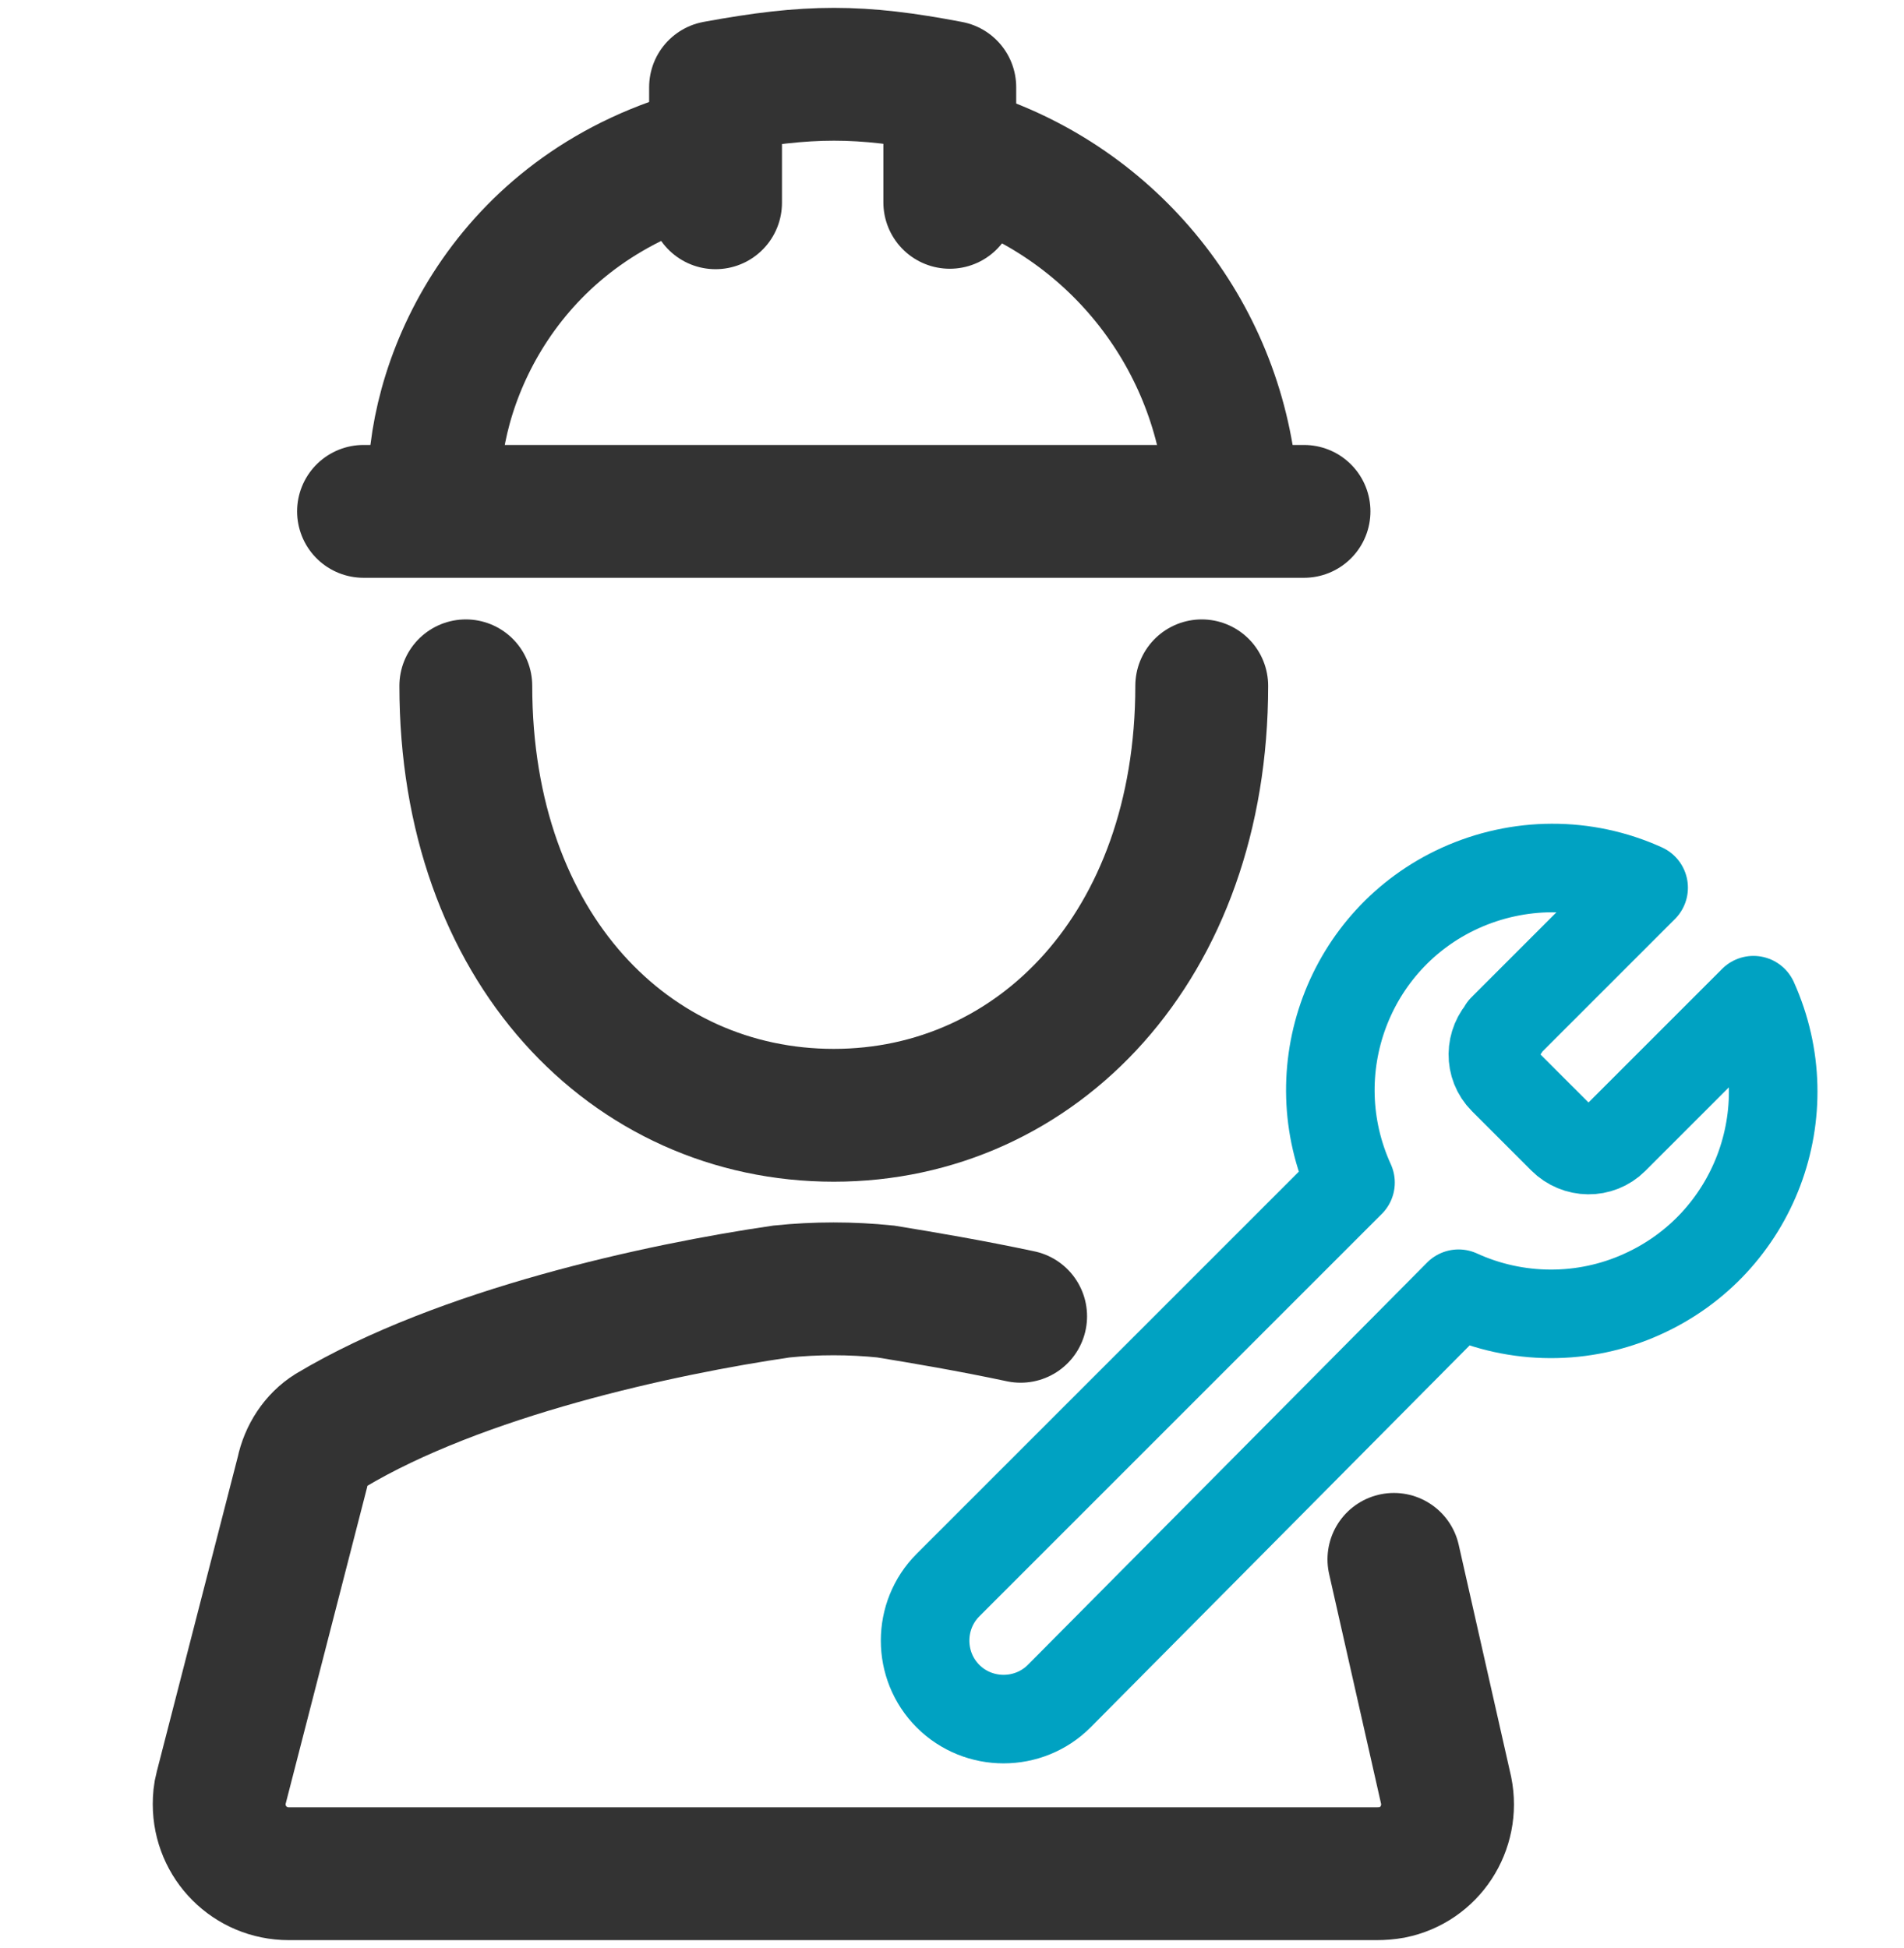
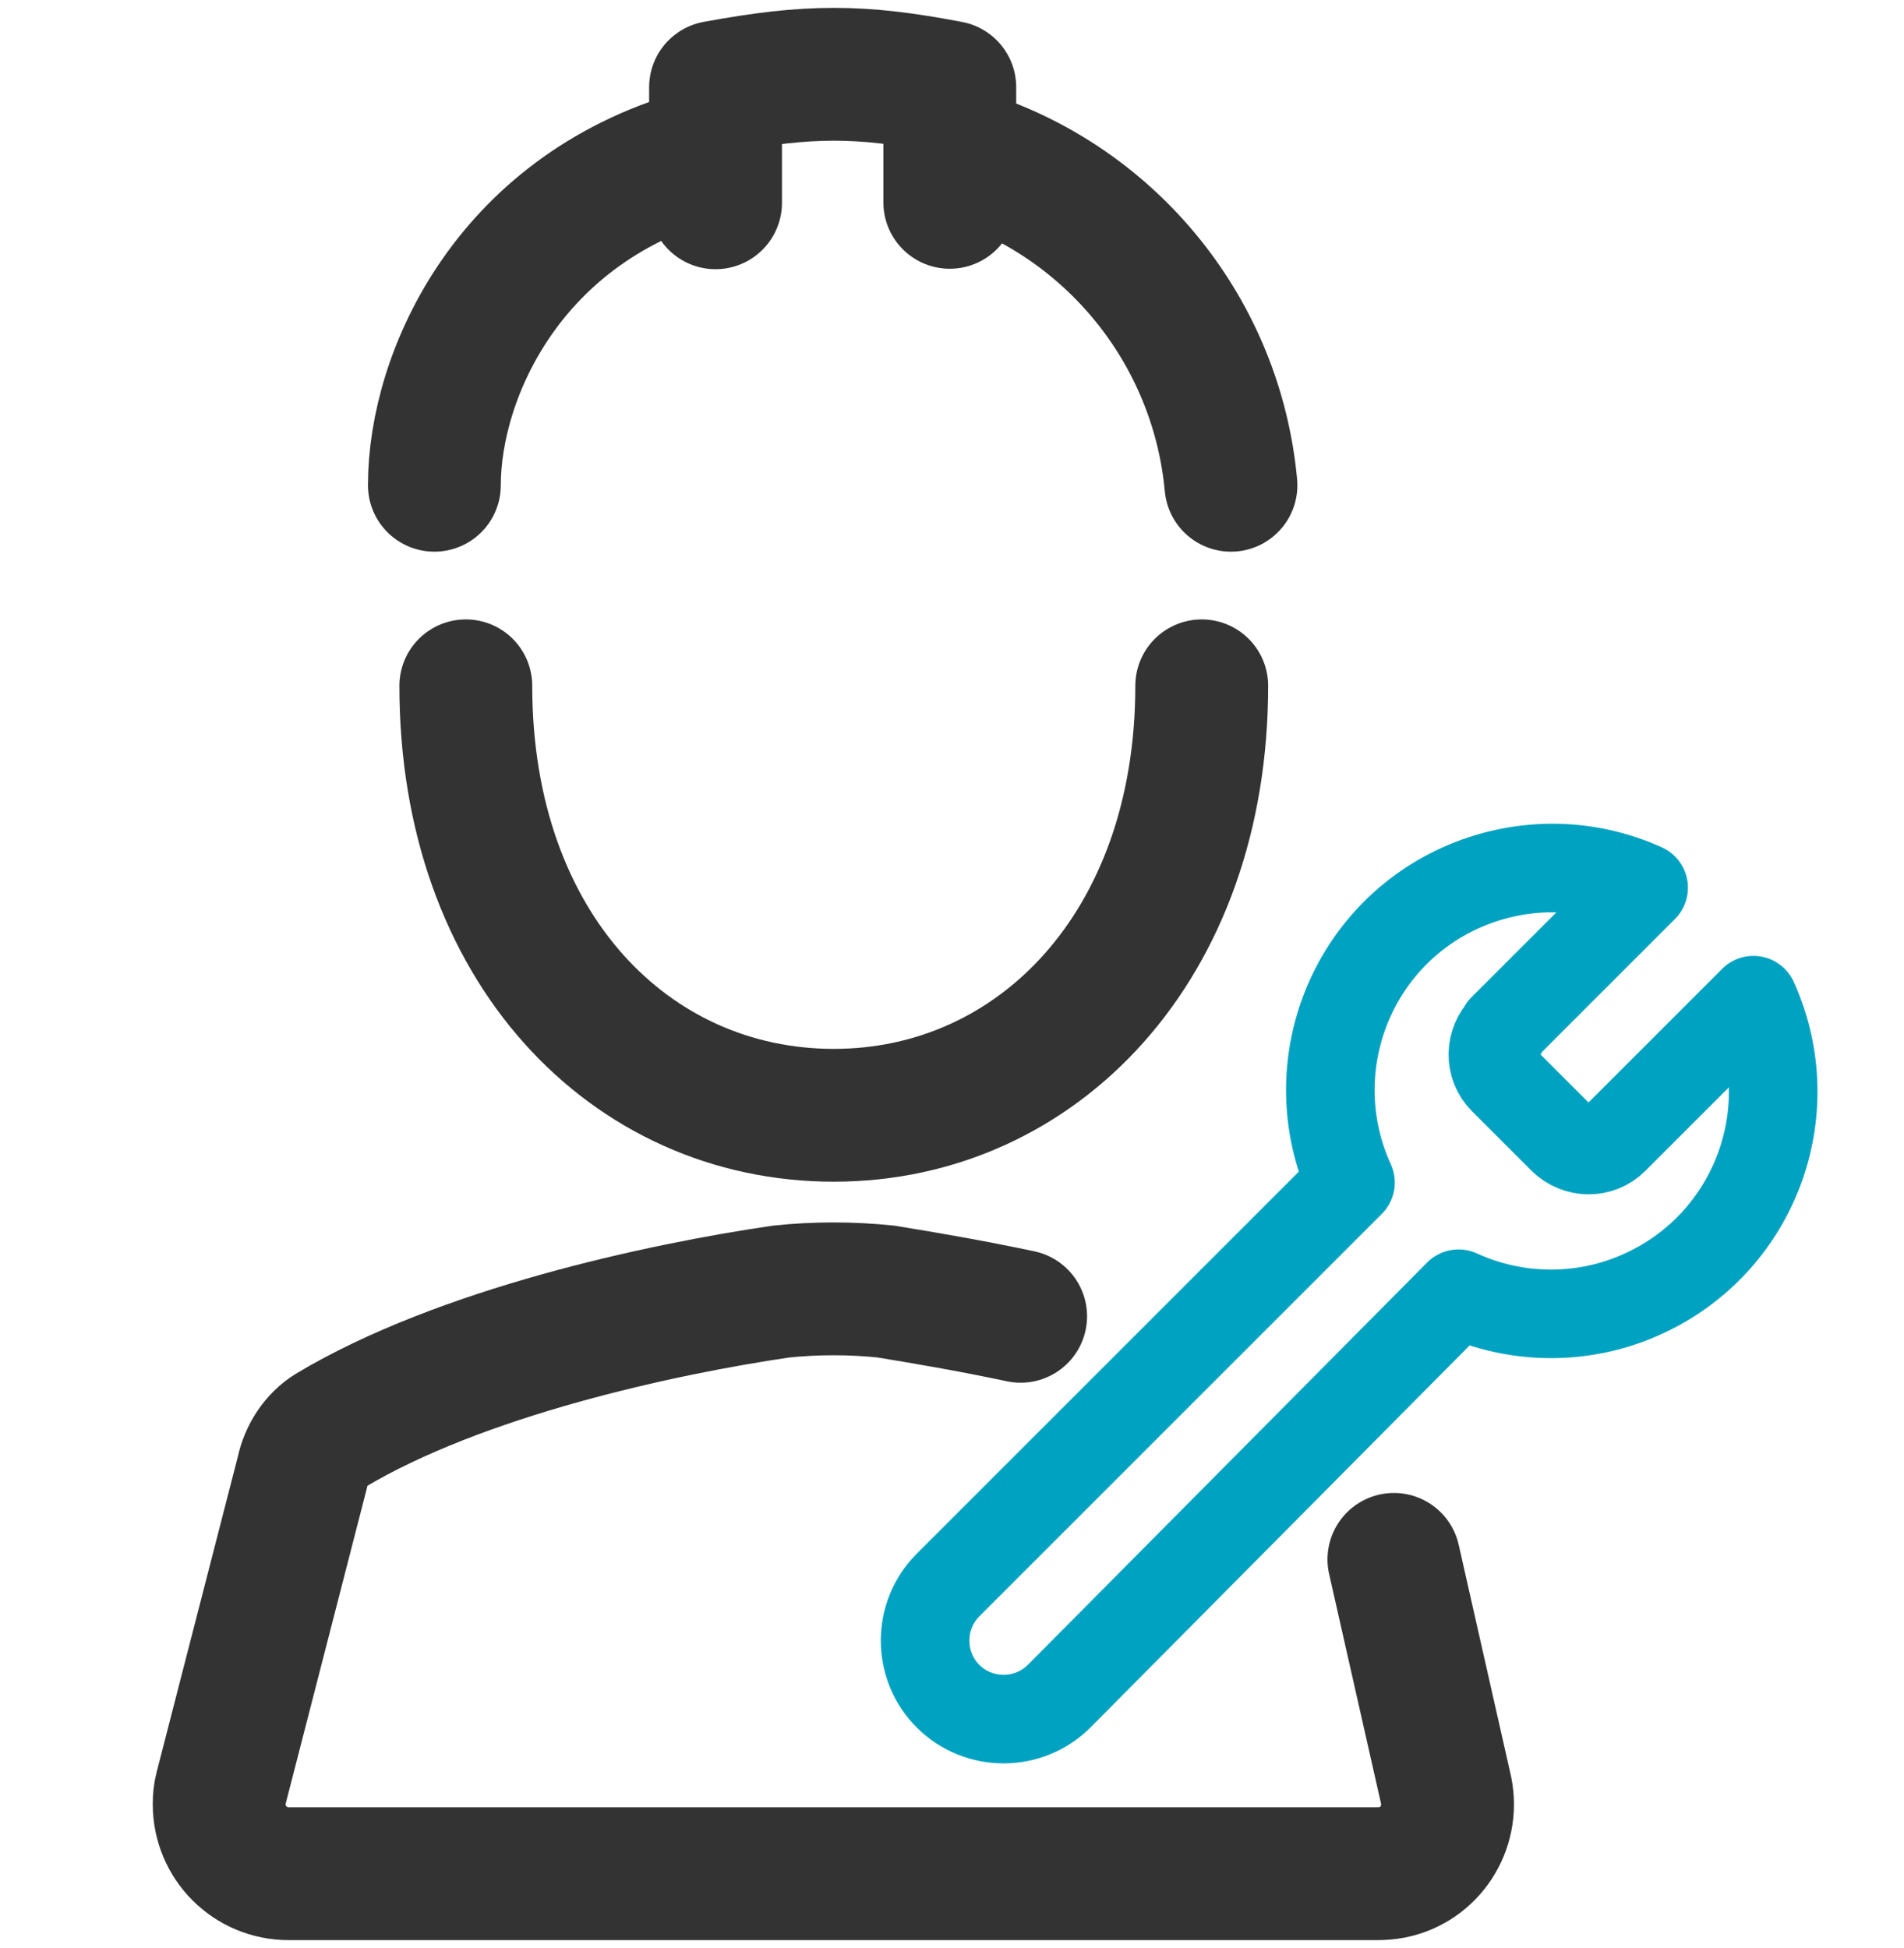
<svg xmlns="http://www.w3.org/2000/svg" id="Layer_1" data-name="Layer 1" viewBox="0 0 43 44">
  <defs>
    <style>
      .cls-1, .cls-2 {
        stroke: #333;
        stroke-width: 3px;
      }

      .cls-1, .cls-2, .cls-3 {
        fill: none;
        stroke-linecap: round;
      }

      .cls-1, .cls-3 {
        stroke-linejoin: round;
      }

      .cls-3 {
        stroke: #00a2c2;
        stroke-width: 2px;
      }
    </style>
  </defs>
  <path class="cls-1" d="m27.14,15.49c0,5.88-3.72,9.7-8.31,9.7s-8.31-3.78-8.31-9.7" />
  <path class="cls-1" d="m9.81,10.96c0-2.5,1.7-6.33,6.18-7.5" />
-   <line class="cls-1" x1="8.21" y1="11.55" x2="29.45" y2="11.55" />
  <path class="cls-1" d="m27.8,10.96c-.32-3.46-2.68-6.38-5.97-7.43" />
  <path class="cls-1" d="m16.16,4.58V1.97c2.12-.39,3.25-.39,5.29,0v2.6" />
  <path class="cls-2" d="m31.48,35.22l1.18,5.22c.17.85-.37,1.68-1.22,1.85-.11.02-.23.03-.35.03H6.52c-.87,0-1.57-.7-1.57-1.57,0-.12.01-.24.04-.35l1.84-7.15c.08-.39.31-.74.63-.94,2.94-1.76,7.45-2.74,10.19-3.14.78-.08,1.57-.08,2.35,0,.86.14,1.92.32,3.05.56" />
  <path class="cls-3" d="m33.96,23.23c-.32.32-.33.84-.01,1.16,0,0,0,0,.01.01l1.33,1.33c.32.32.84.33,1.16.01,0,0,0,0,.01-.01l3.14-3.14c1.14,2.53.02,5.5-2.51,6.64-1.32.6-2.84.59-4.15-.01l-9.02,9.09c-.69.69-1.82.69-2.51,0s-.69-1.82,0-2.51h0l9.09-9.09c-1.15-2.52-.05-5.5,2.47-6.65,1.32-.6,2.83-.61,4.15-.01l-3.14,3.14v.04h-.04Z" />
</svg>